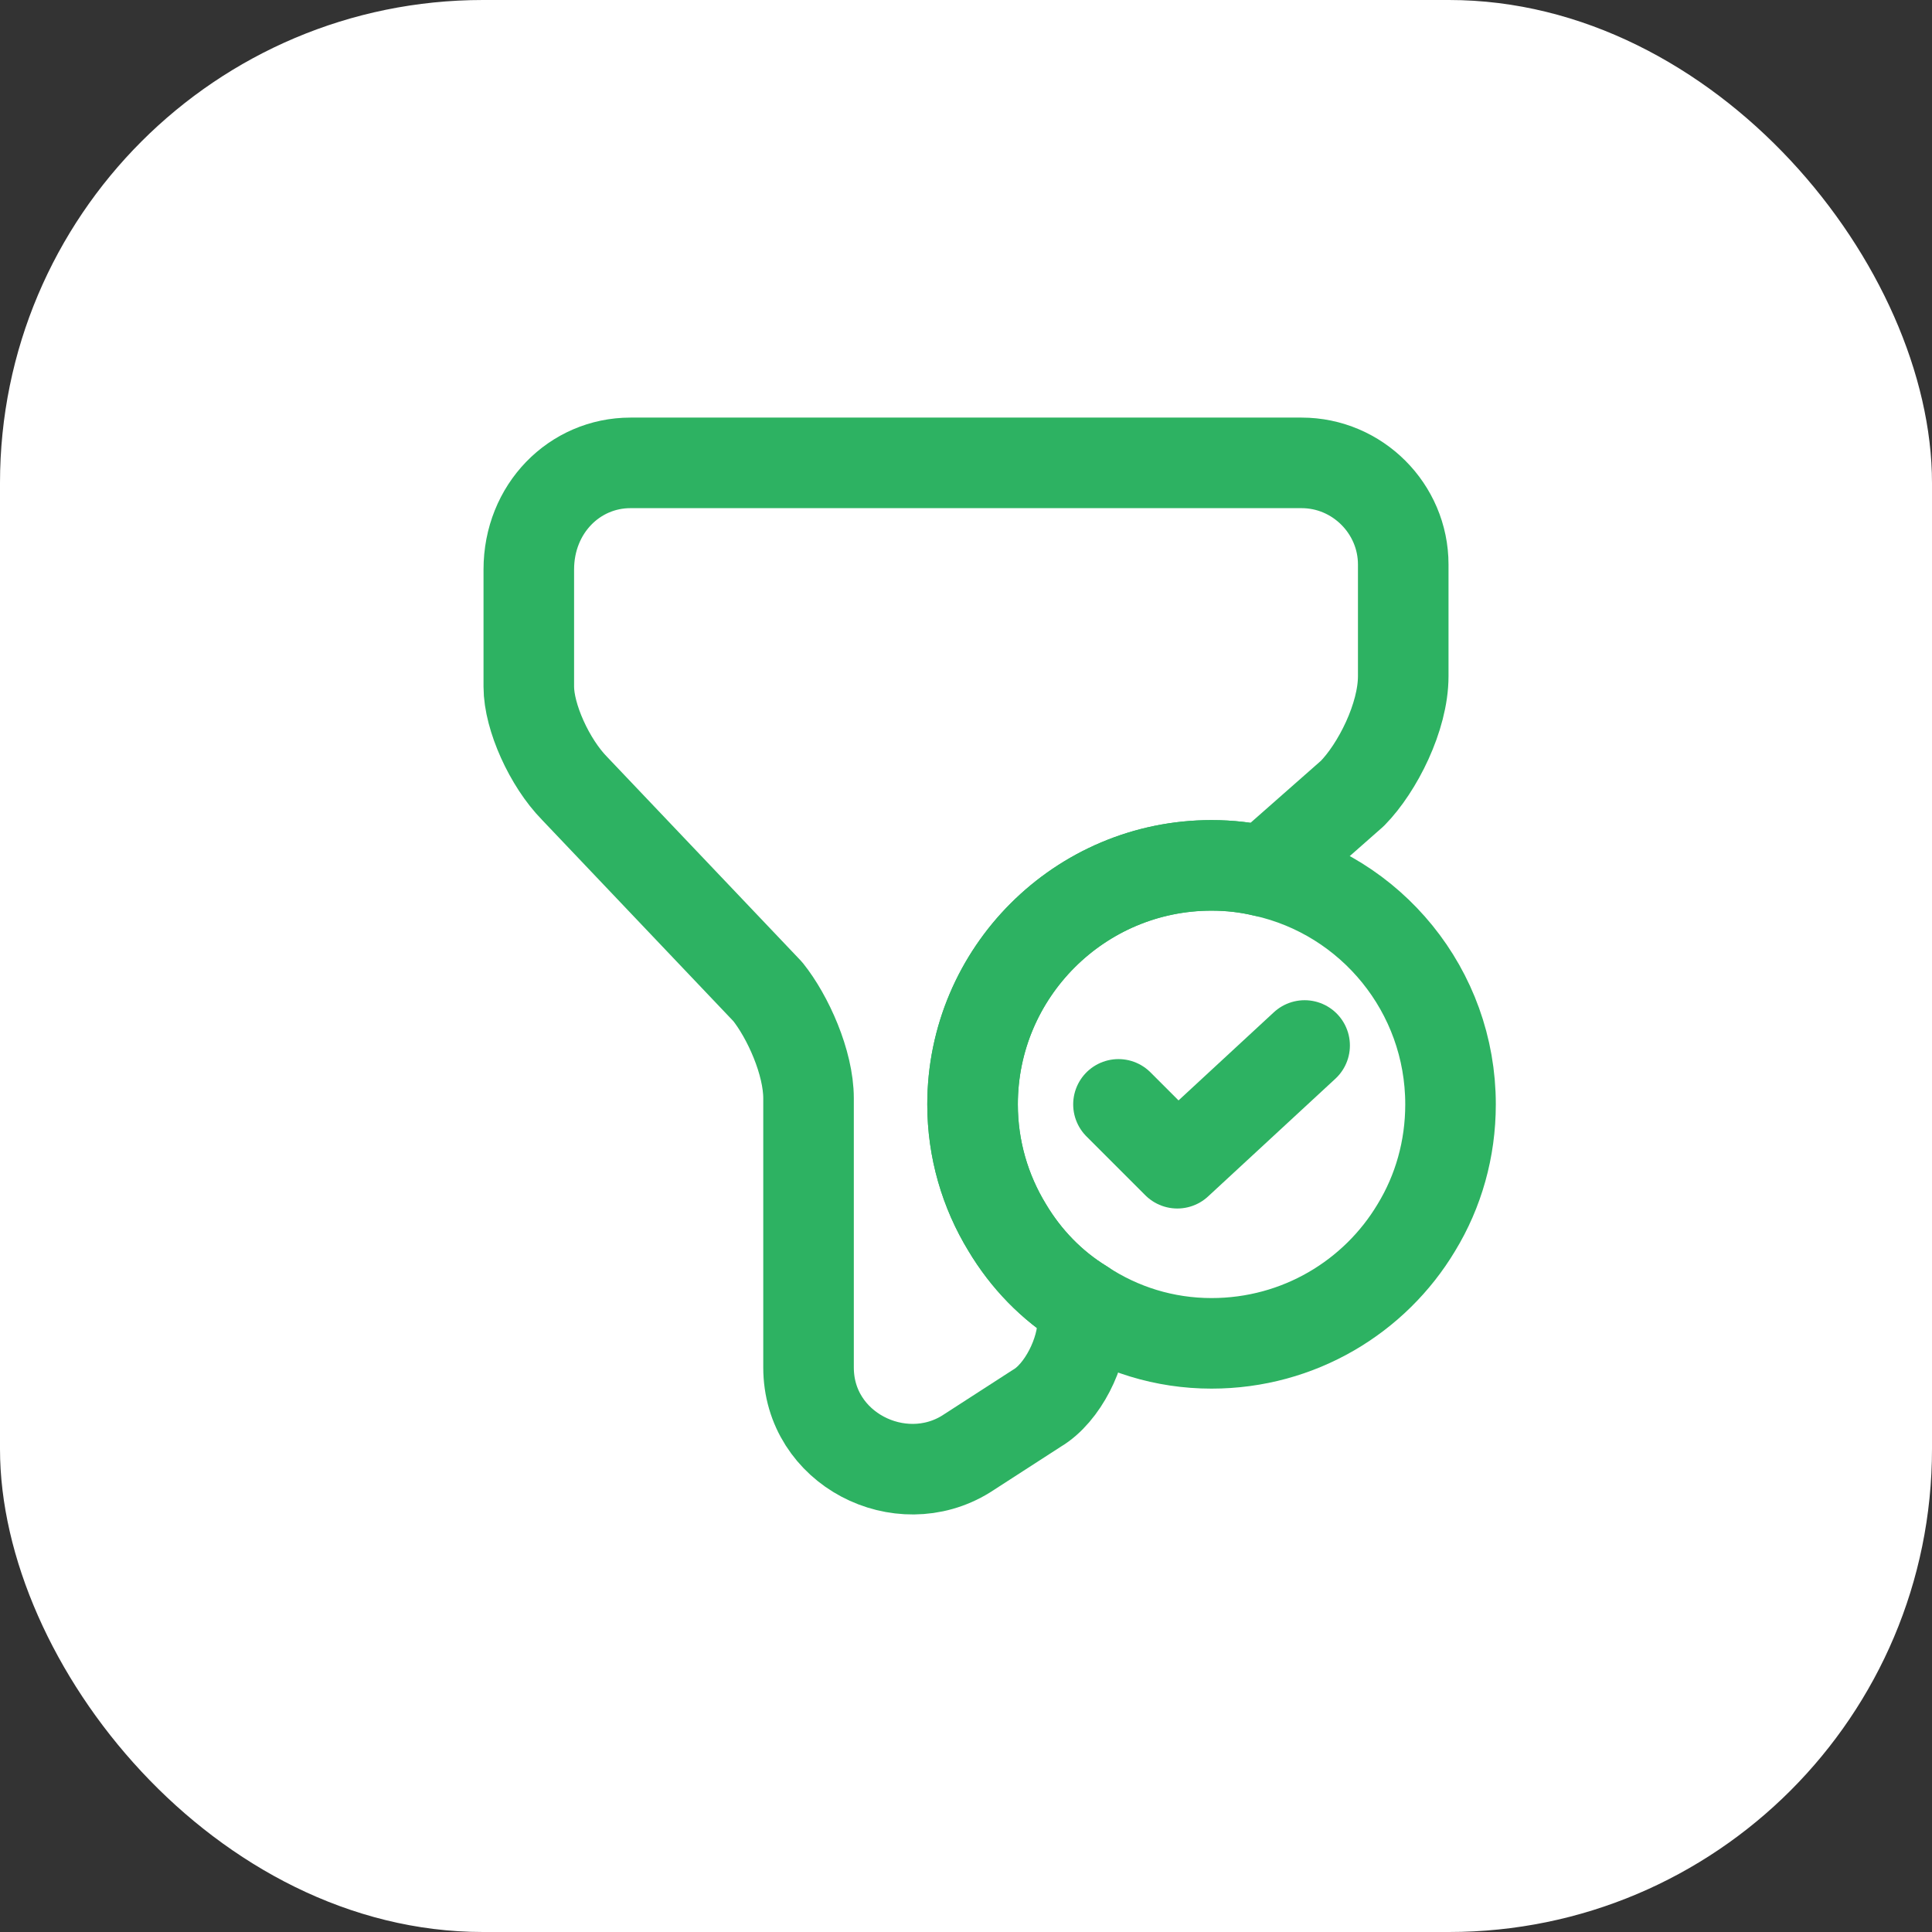
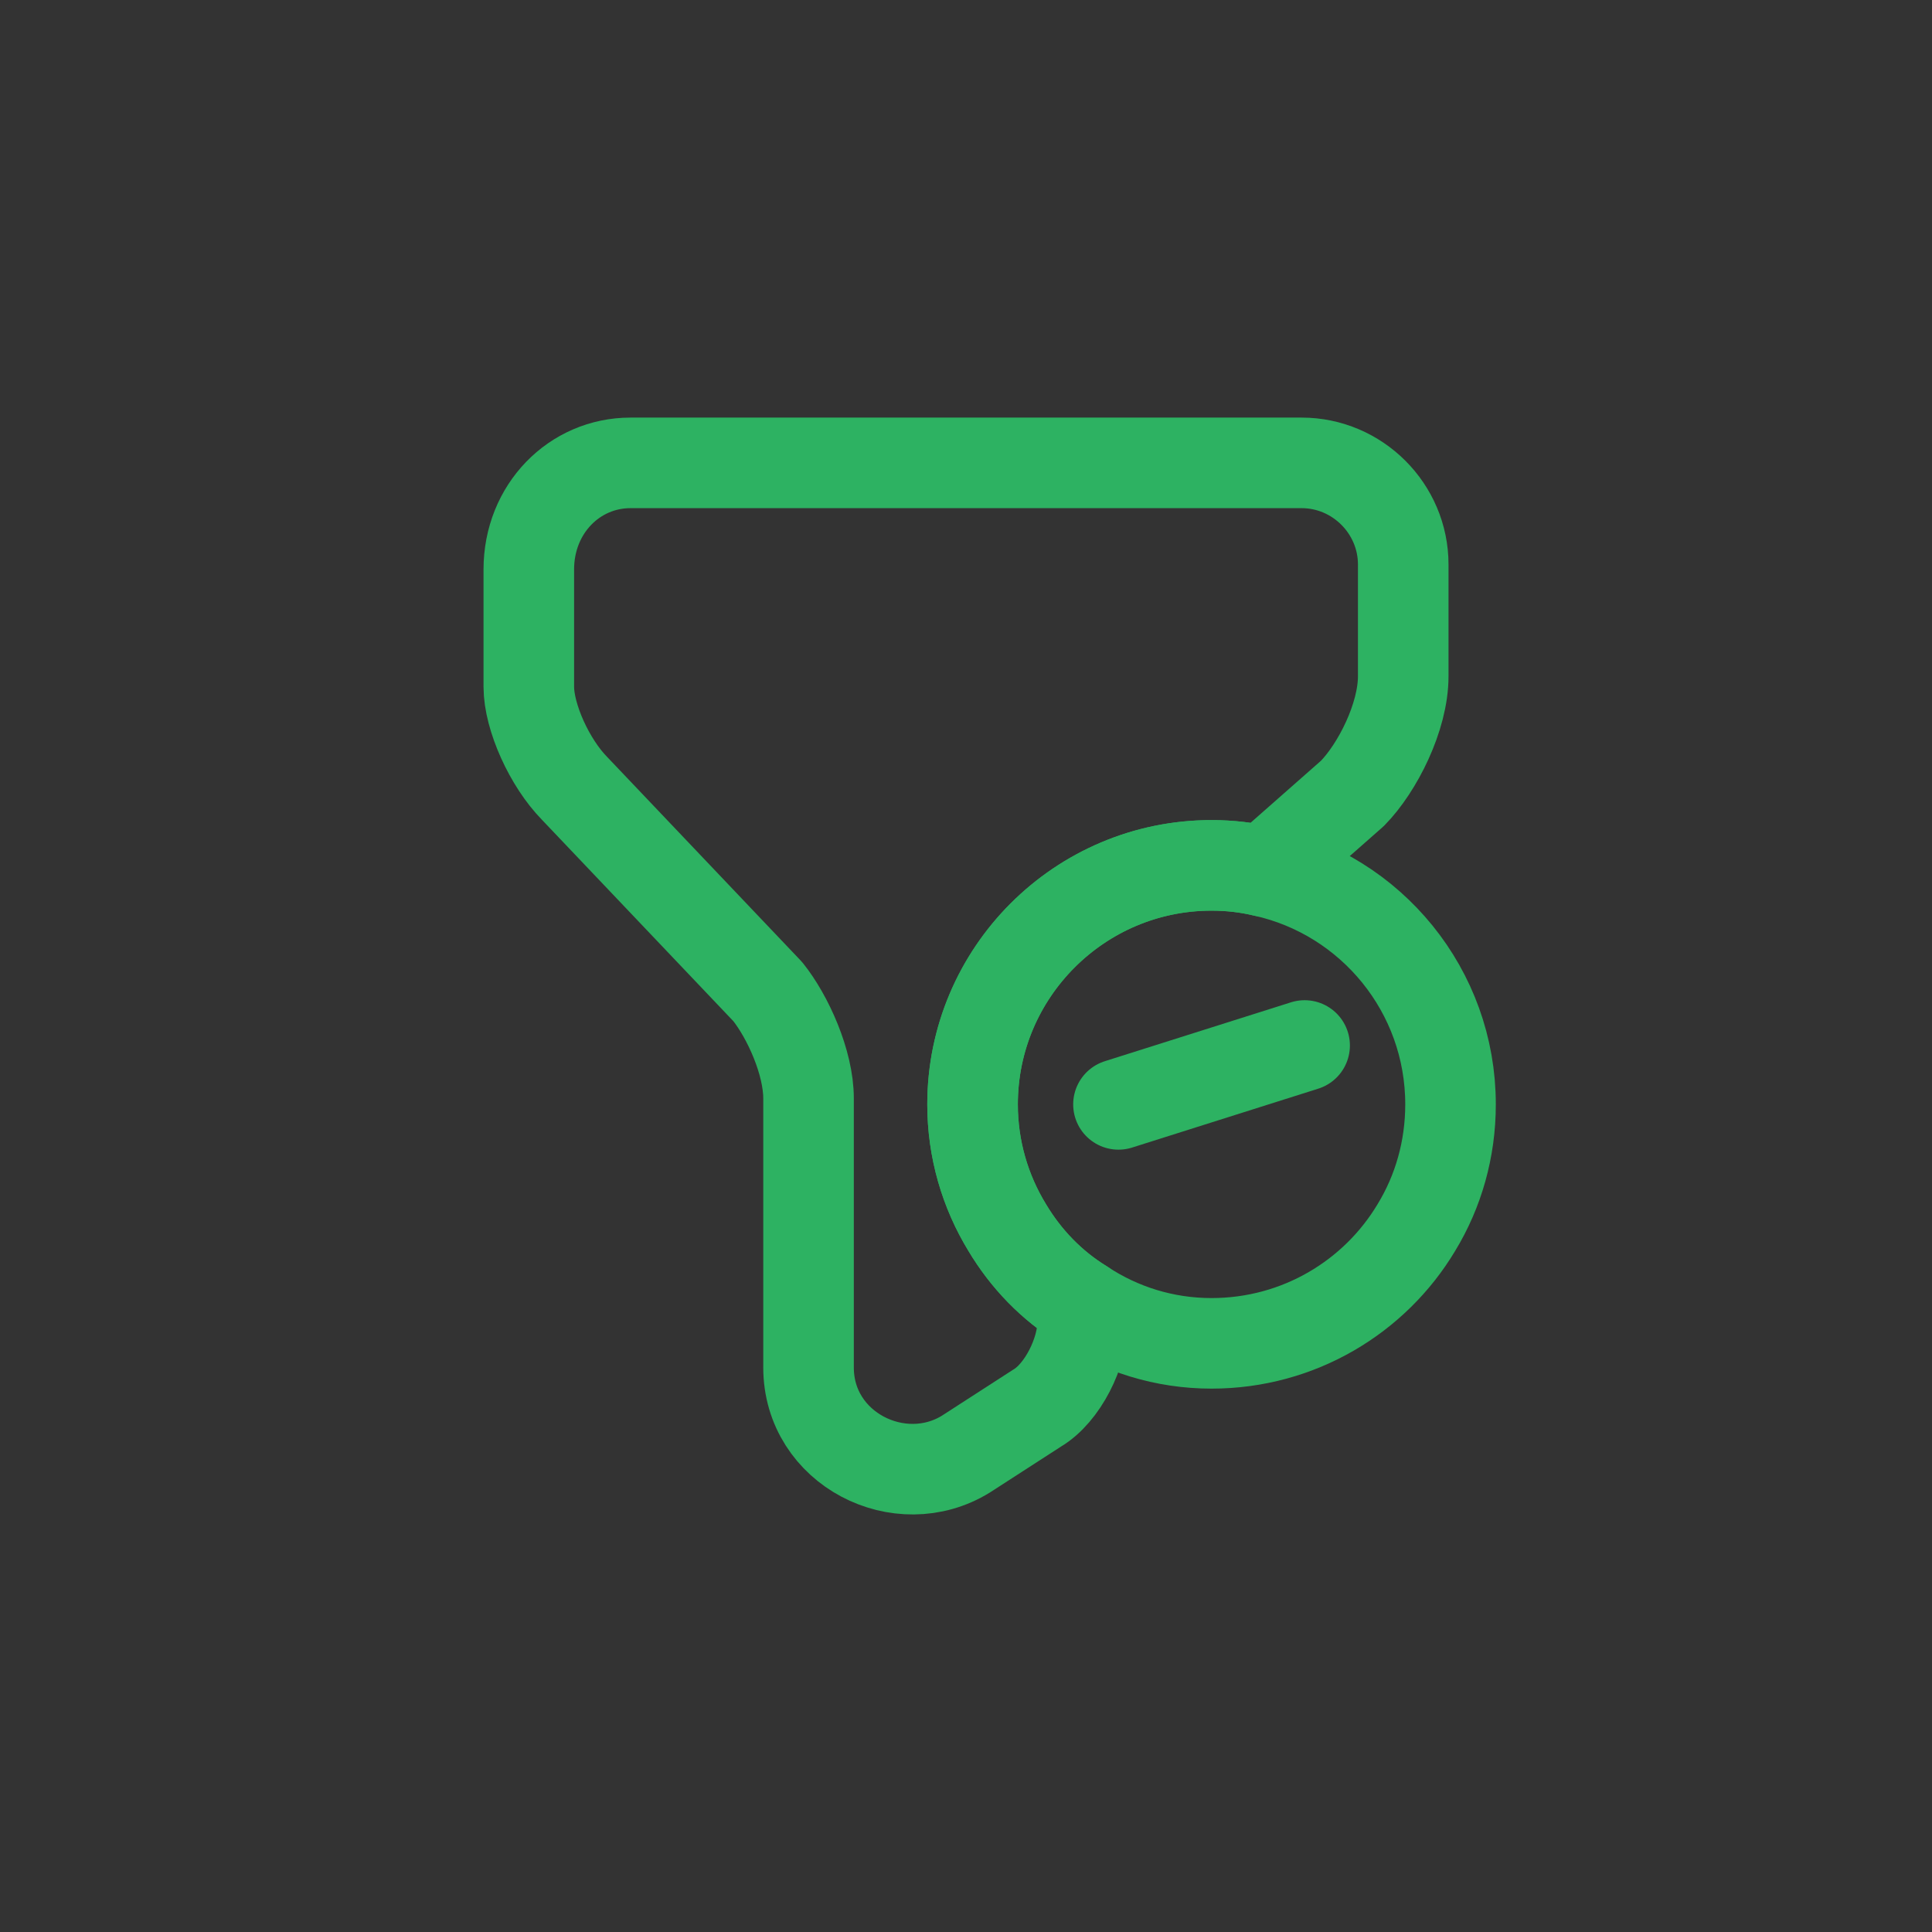
<svg xmlns="http://www.w3.org/2000/svg" width="48" height="48" viewBox="0 0 48 48" fill="none">
  <rect x="0" y="0" width="48" height="48" fill="#333333" stroke="none" />
-   <rect width="48" height="48" rx="12" fill="white" />
  <path d="M36.038 27.438C36.038 28.55 35.737 29.6 35.188 30.5C34.163 32.212 32.275 33.375 30.1 33.375C28.925 33.375 27.825 33.025 26.9 32.413C26.125 31.938 25.488 31.275 25.025 30.5C24.475 29.6 24.163 28.55 24.163 27.438C24.163 24.163 26.825 21.5 30.1 21.5C30.55 21.5 30.987 21.55 31.4 21.65C34.062 22.238 36.038 24.613 36.038 27.438Z" stroke="#2DB262" stroke-width="2.25" stroke-miterlimit="10" stroke-linecap="round" stroke-linejoin="round" />
-   <path d="M27.788 27.438L29.25 28.9L32.413 25.975" stroke="#2DB262" stroke-width="2.25" stroke-linecap="round" stroke-linejoin="round" />
+   <path d="M27.788 27.438L32.413 25.975" stroke="#2DB262" stroke-width="2.25" stroke-linecap="round" stroke-linejoin="round" />
  <path d="M34.863 14.025V16.8C34.863 17.812 34.225 19.075 33.6 19.712L31.4 21.65C30.988 21.55 30.55 21.5 30.1 21.5C26.825 21.5 24.163 24.163 24.163 27.438C24.163 28.55 24.475 29.6 25.025 30.5C25.488 31.275 26.125 31.938 26.9 32.413V32.837C26.9 33.6 26.4 34.612 25.762 34.987L24 36.125C22.363 37.138 20.088 36 20.088 33.975V27.288C20.088 26.4 19.575 25.262 19.075 24.637L14.275 19.587C13.65 18.95 13.138 17.812 13.138 17.062V14.15C13.138 12.637 14.275 11.5 15.663 11.5H32.338C33.725 11.5 34.863 12.637 34.863 14.025Z" stroke="#2DB262" stroke-width="2.25" stroke-miterlimit="10" stroke-linecap="round" stroke-linejoin="round" />
</svg>